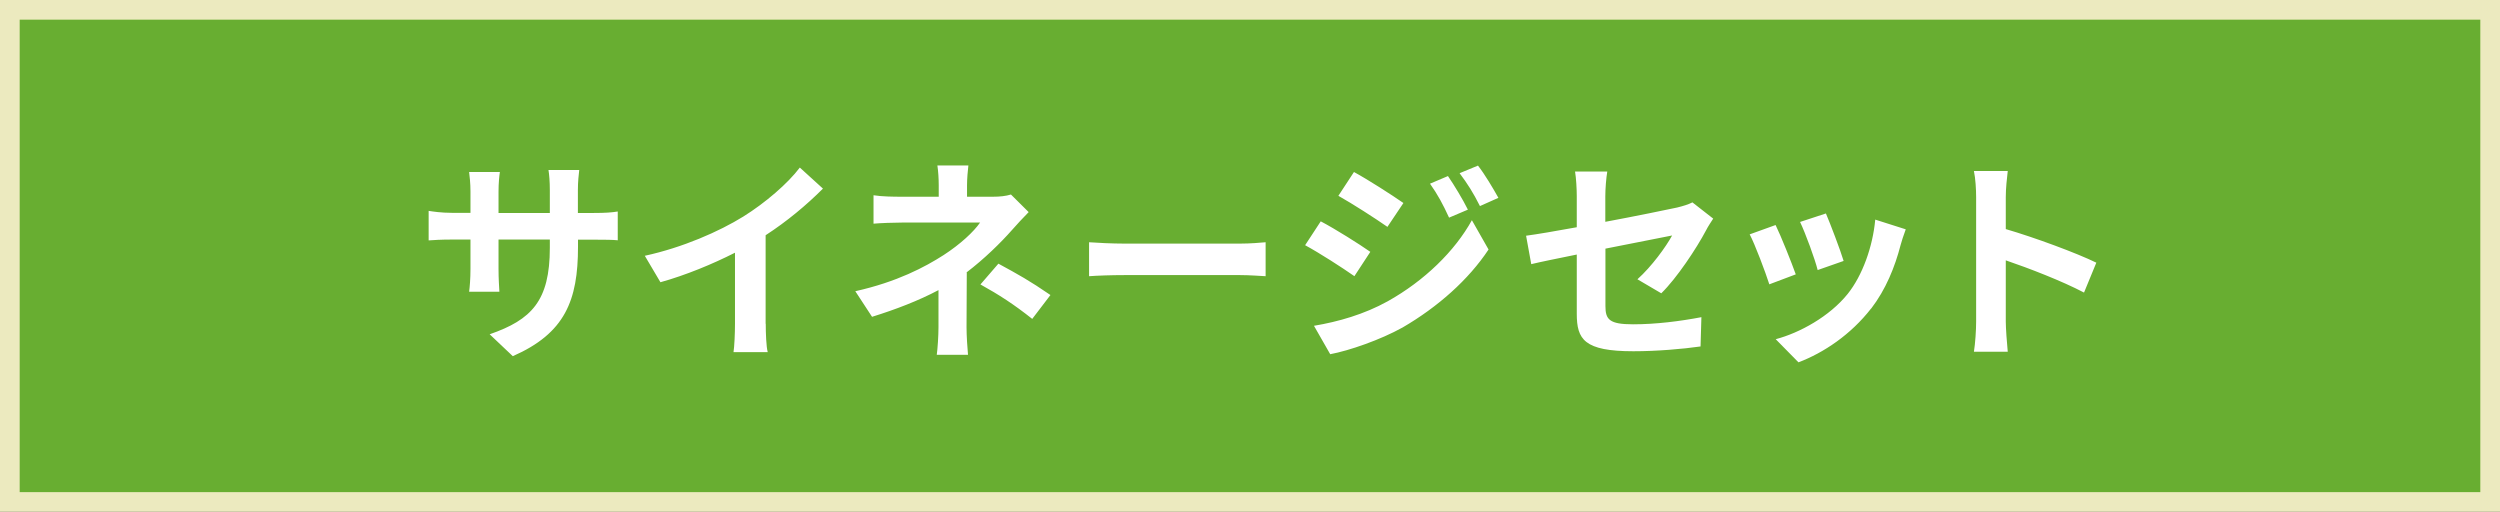
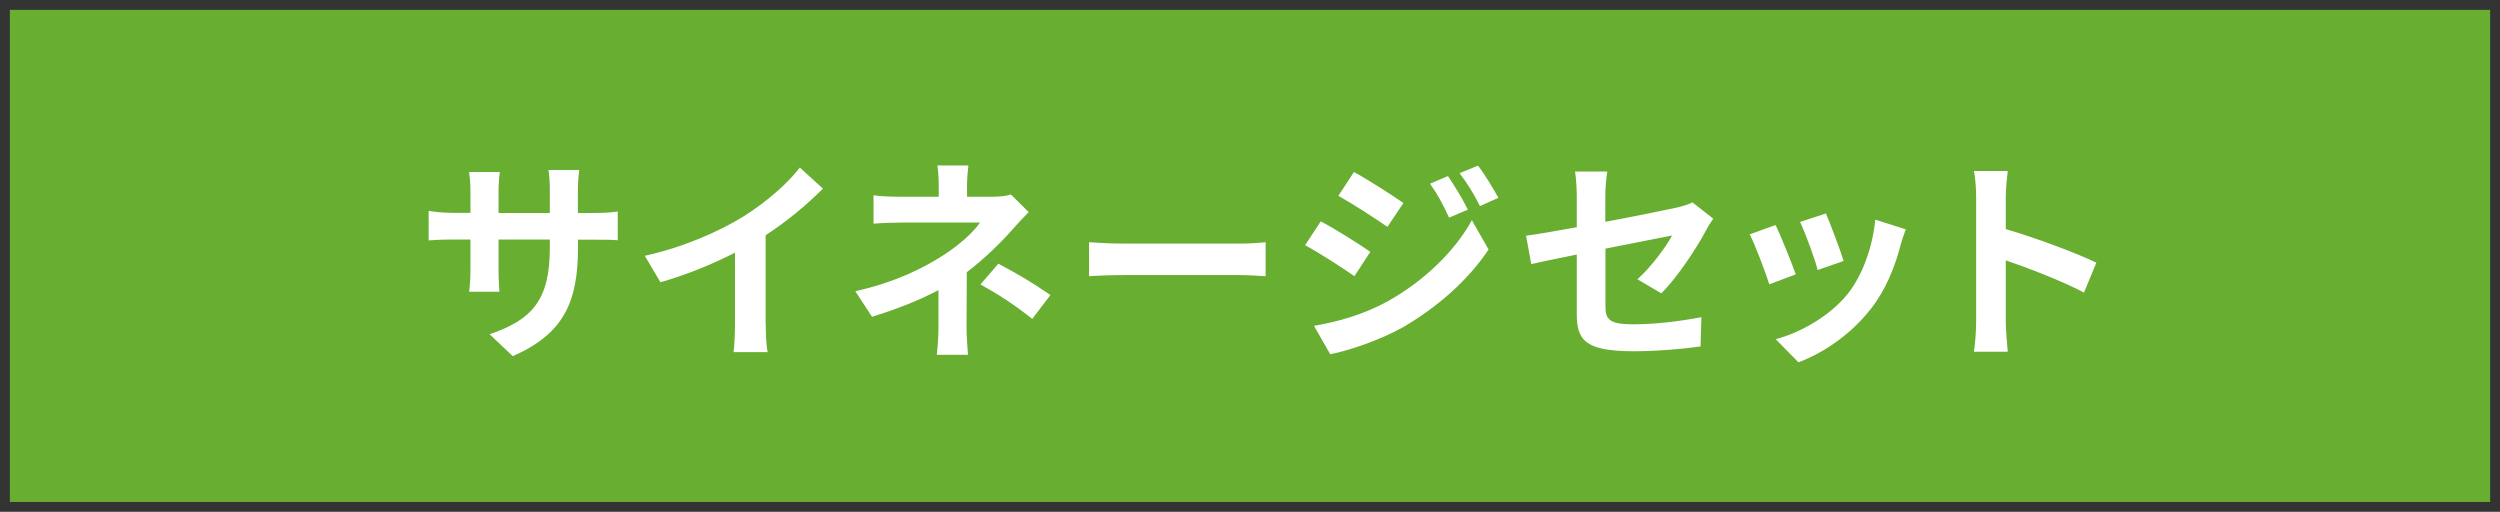
<svg xmlns="http://www.w3.org/2000/svg" id="_レイヤー_2" data-name="レイヤー 2" viewBox="0 0 203.2 41.6">
  <rect x="0" y="0" width="203.2" height="41.6" fill="#333333" stroke="none" />
  <defs>
    <style>
      .cls-1 {
        fill: #eceabf;
      }

      .cls-1, .cls-2, .cls-3 {
        stroke-width: 0px;
      }

      .cls-2 {
        fill: #68ae31;
      }

      .cls-2, .cls-3 {
        fill-rule: evenodd;
      }

      .cls-3 {
        fill: #fff;
      }
    </style>
  </defs>
  <g id="_文字イラスト" data-name="文字イラスト">
    <g>
      <g>
-         <path class="cls-2" d="M.8.8h201.6v40H.8V.8Z" />
-         <path class="cls-1" d="M203.2,41.6H0V0h203.2v41.6ZM1.6,40h200V1.6H1.6v38.4Z" />
+         <path class="cls-2" d="M.8.8h201.6v40H.8Z" />
      </g>
      <path class="cls-3" d="M163.03,18.62c2.36.69,5.74,1.94,7.36,2.73l-1,2.43c-1.81-.95-4.46-1.97-6.36-2.62v4.98c0,.51.09,1.74.16,2.45h-2.75c.11-.69.18-1.74.18-2.45v-10.11c0-.63-.05-1.51-.18-2.13h2.75c-.07.62-.16,1.39-.16,2.13v2.59ZM152.08,25.08c-1.64,2.11-3.84,3.59-5.9,4.37l-1.85-1.88c1.94-.51,4.38-1.85,5.85-3.68,1.2-1.5,2.04-3.84,2.24-6.04l2.48.79c-.21.56-.32.93-.42,1.28-.46,1.78-1.2,3.61-2.39,5.16ZM146.31,18.04l2.1-.69c.33.76,1.2,3.05,1.44,3.86l-2.11.74c-.21-.86-.99-2.99-1.43-3.91ZM142.21,19.05l2.11-.76c.44.9,1.29,3.03,1.64,4.01l-2.15.81c-.3-.95-1.18-3.29-1.6-4.07ZM135.03,23.84l-1.94-1.14c1.16-1.04,2.32-2.64,2.82-3.56-.55.11-2.92.58-5.42,1.07v4.67c0,1.09.32,1.48,2.24,1.48,1.87,0,3.82-.25,5.56-.58l-.07,2.38c-1.46.21-3.57.39-5.46.39-4.01,0-4.6-.97-4.6-3.05v-4.81c-1.57.32-2.96.6-3.7.78l-.42-2.31c.83-.11,2.38-.37,4.12-.69v-2.52c0-.58-.05-1.48-.14-2.01h2.62c-.09.53-.16,1.41-.16,2.01v2.08c2.57-.48,5.04-.99,5.83-1.16.49-.12.92-.25,1.25-.42l1.69,1.32c-.16.25-.42.63-.58.95-.77,1.46-2.38,3.89-3.64,5.12ZM118.63,14.08l1.5-.62c.55.7,1.23,1.85,1.66,2.62l-1.5.67c-.56-1.11-1-1.8-1.66-2.68ZM117.78,17.69c-.51-1.11-.92-1.87-1.55-2.76l1.46-.62c.51.74,1.22,1.92,1.62,2.73l-1.53.65ZM108.78,15.92l1.27-1.94c1.16.63,3.1,1.88,4.02,2.52l-1.3,1.94c-.99-.69-2.82-1.87-3.98-2.52ZM110.09,22.45c-1-.7-2.83-1.88-4.01-2.52l1.27-1.94c1.2.63,3.13,1.85,4.03,2.48l-1.29,1.97ZM91.36,22.36c-1,0-2.18.04-2.84.09v-2.76c.63.05,1.92.11,2.83.11h9.46c.81,0,1.6-.07,2.06-.11v2.76c-.42-.02-1.32-.09-2.06-.09h-9.45ZM79.69,23.12l1.46-1.69c1.62.88,2.54,1.39,4.23,2.55l-1.48,1.94c-1.53-1.21-2.68-1.95-4.21-2.8ZM78.58,22.15c0,1.41-.02,3.33-.02,4.44,0,.7.07,1.71.12,2.25h-2.54c.07-.49.14-1.55.14-2.25v-3.01c-1.62.86-3.5,1.58-5.4,2.17l-1.36-2.08c3.4-.76,5.67-1.97,7.18-2.94,1.36-.88,2.45-1.9,2.96-2.64h-6.37c-.63,0-1.74.04-2.29.09v-2.31c.67.11,1.64.12,2.25.12h3.05v-.92c0-.55-.04-1.18-.11-1.62h2.52c-.05.42-.11,1.07-.11,1.62v.92h2.11c.55,0,1.04-.05,1.46-.18l1.44,1.43c-.44.44-.99,1.04-1.36,1.46-.9,1.02-2.24,2.34-3.7,3.45ZM62.24,26.31c0,.77.04,1.87.16,2.31h-2.78c.07-.42.12-1.53.12-2.31v-5.77c-1.81.92-4.01,1.83-6.06,2.4l-1.27-2.15c3.08-.67,6.04-1.97,8.01-3.19,1.78-1.11,3.61-2.68,4.59-3.98l1.88,1.71c-1.34,1.34-2.92,2.66-4.66,3.79v7.2ZM46.98,19.48v.58c0,4.37-1.06,7.03-5.3,8.89l-1.88-1.78c3.4-1.18,4.89-2.71,4.89-7.03v-.67s-4.17,0-4.17,0v2.39c0,.77.05,1.5.07,1.85h-2.46c.05-.35.11-1.06.11-1.85v-2.39h-1.5c-.88,0-1.51.04-1.9.07v-2.4c.32.05,1.02.16,1.9.16h1.5v-1.74c0-.67-.07-1.25-.11-1.58h2.5c-.05.33-.11.9-.11,1.6v1.73h4.17v-1.85c0-.7-.05-1.28-.11-1.64h2.5c-.04.35-.11.93-.11,1.64v1.85h1.3c.93,0,1.46-.04,1.94-.12v2.34c-.39-.04-1-.05-1.94-.05h-1.3ZM119.63,17.89l1.36,2.39c-1.62,2.45-4.12,4.67-6.99,6.34-1.8,1-4.33,1.88-5.88,2.17l-1.32-2.31c1.97-.33,4.08-.93,5.99-1.99,2.99-1.67,5.46-4.08,6.85-6.6Z" />
    </g>
  </g>
</svg>